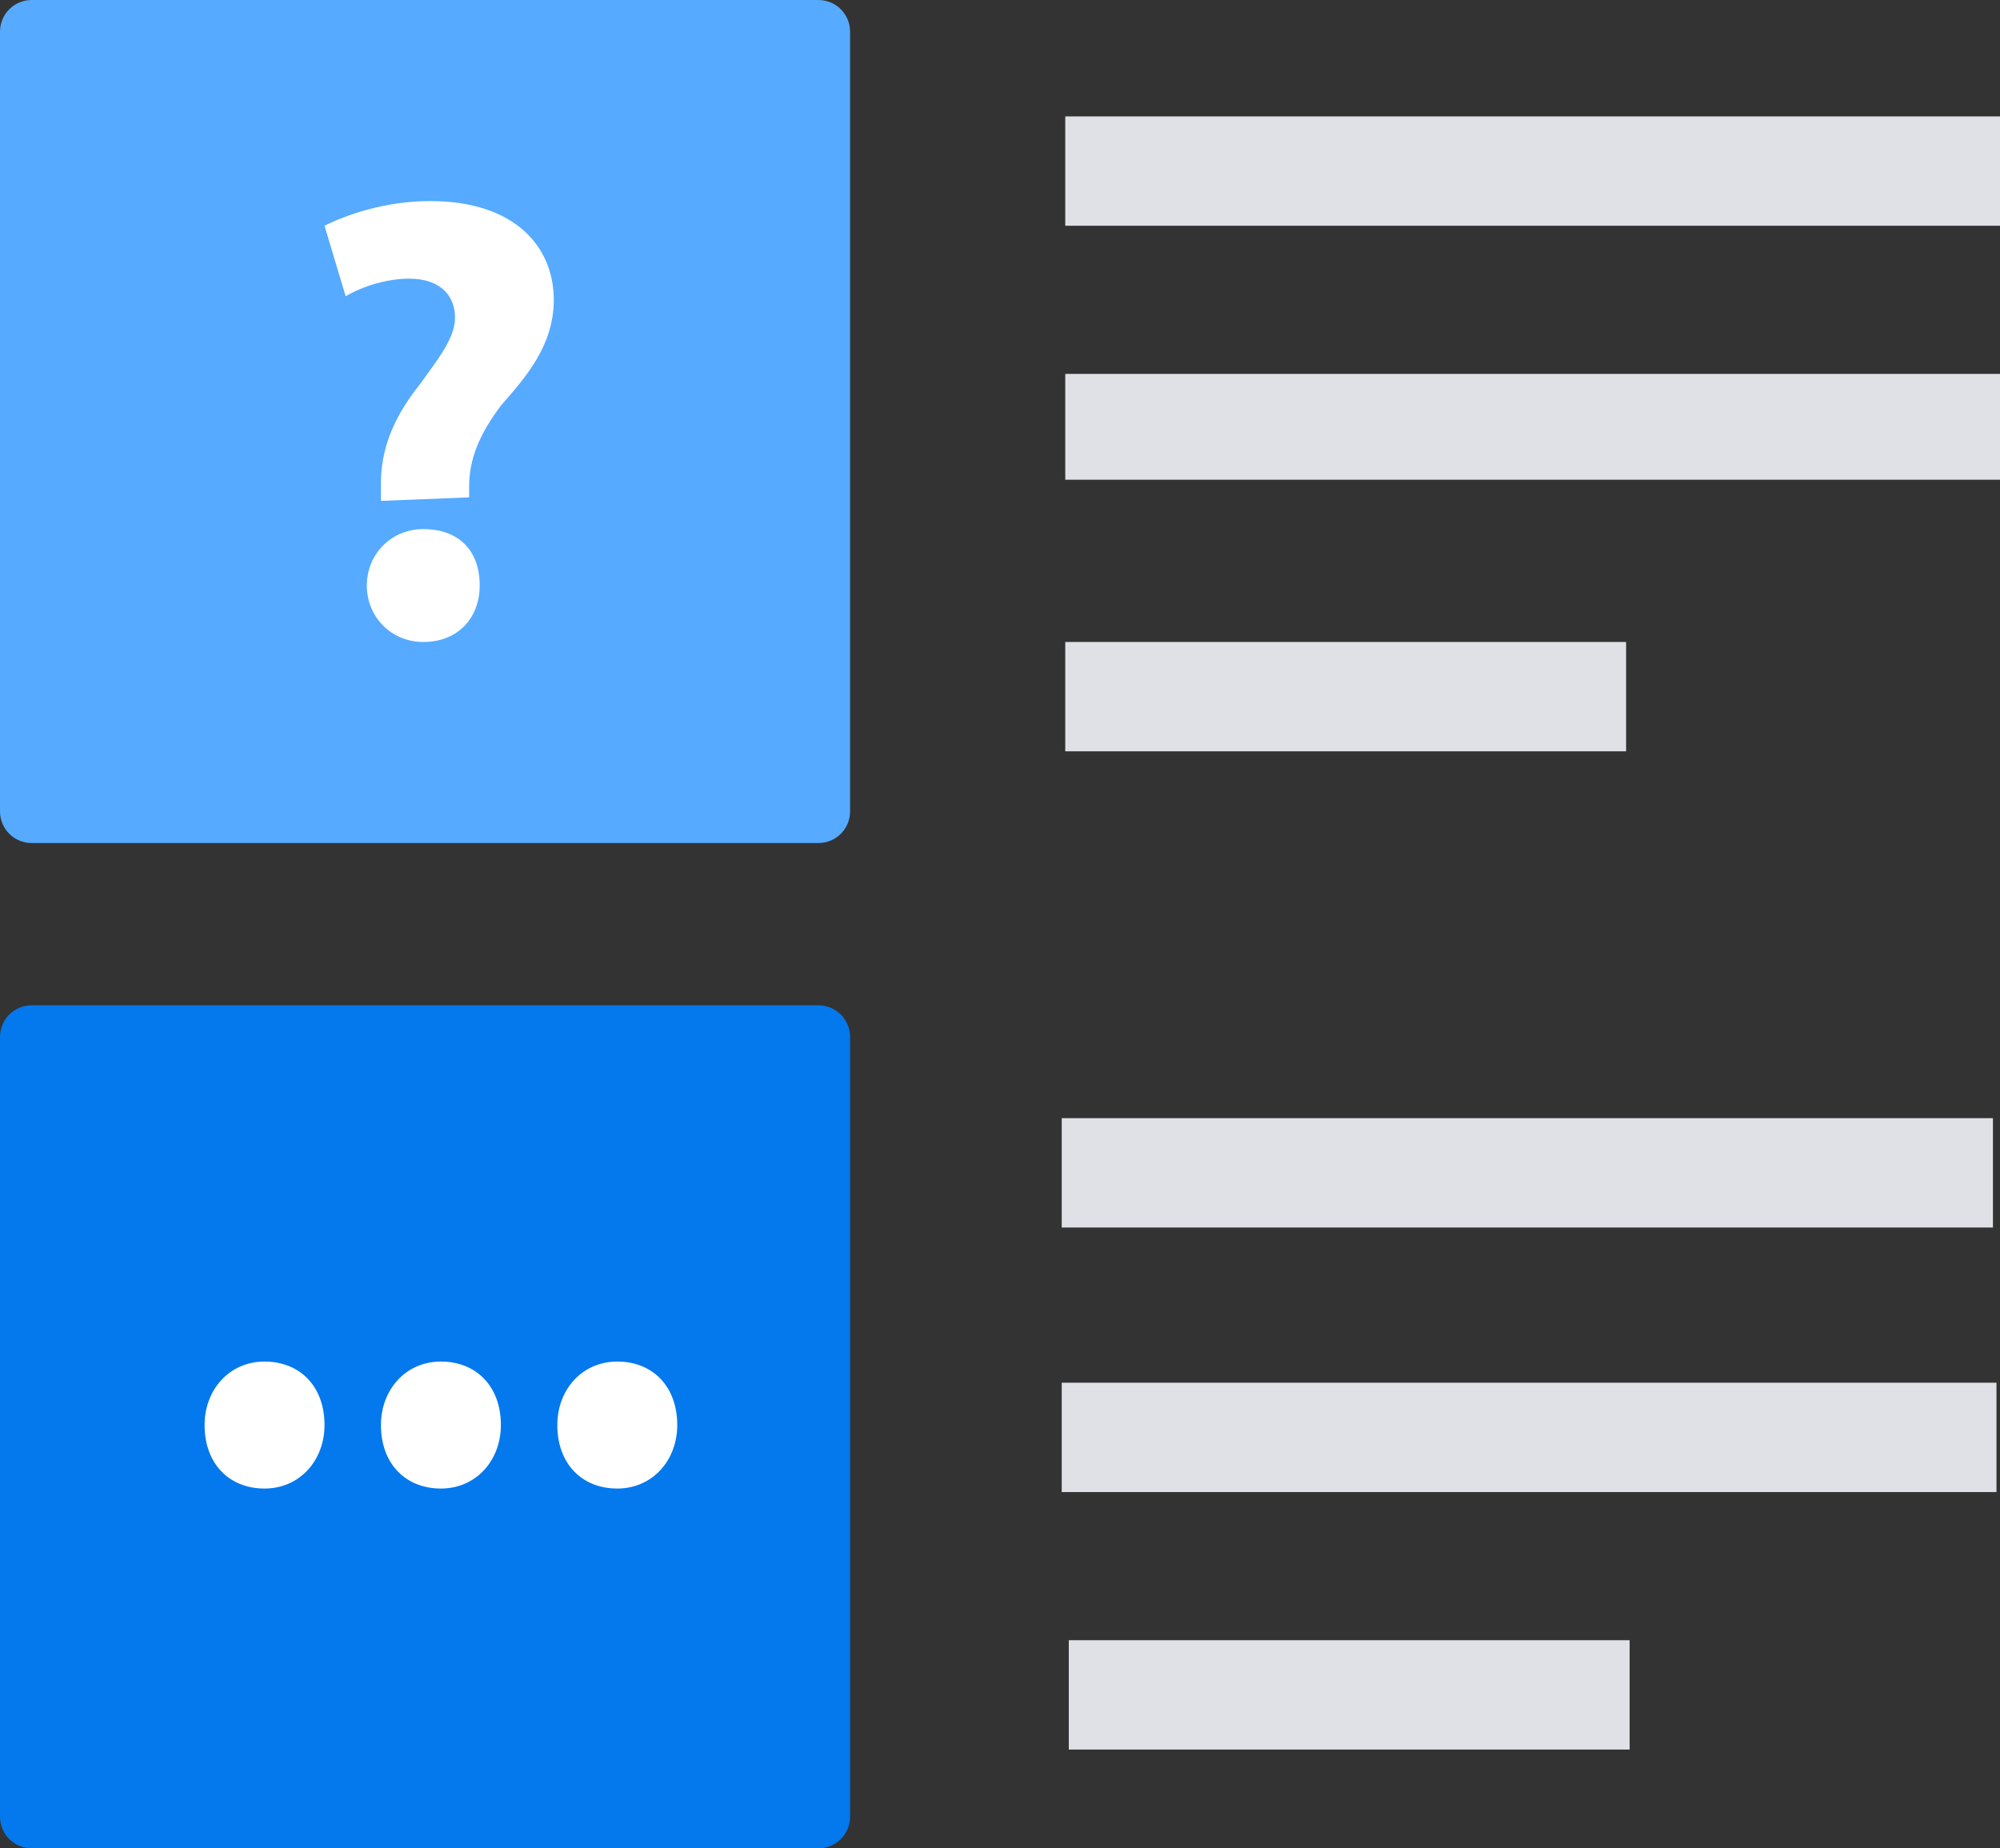
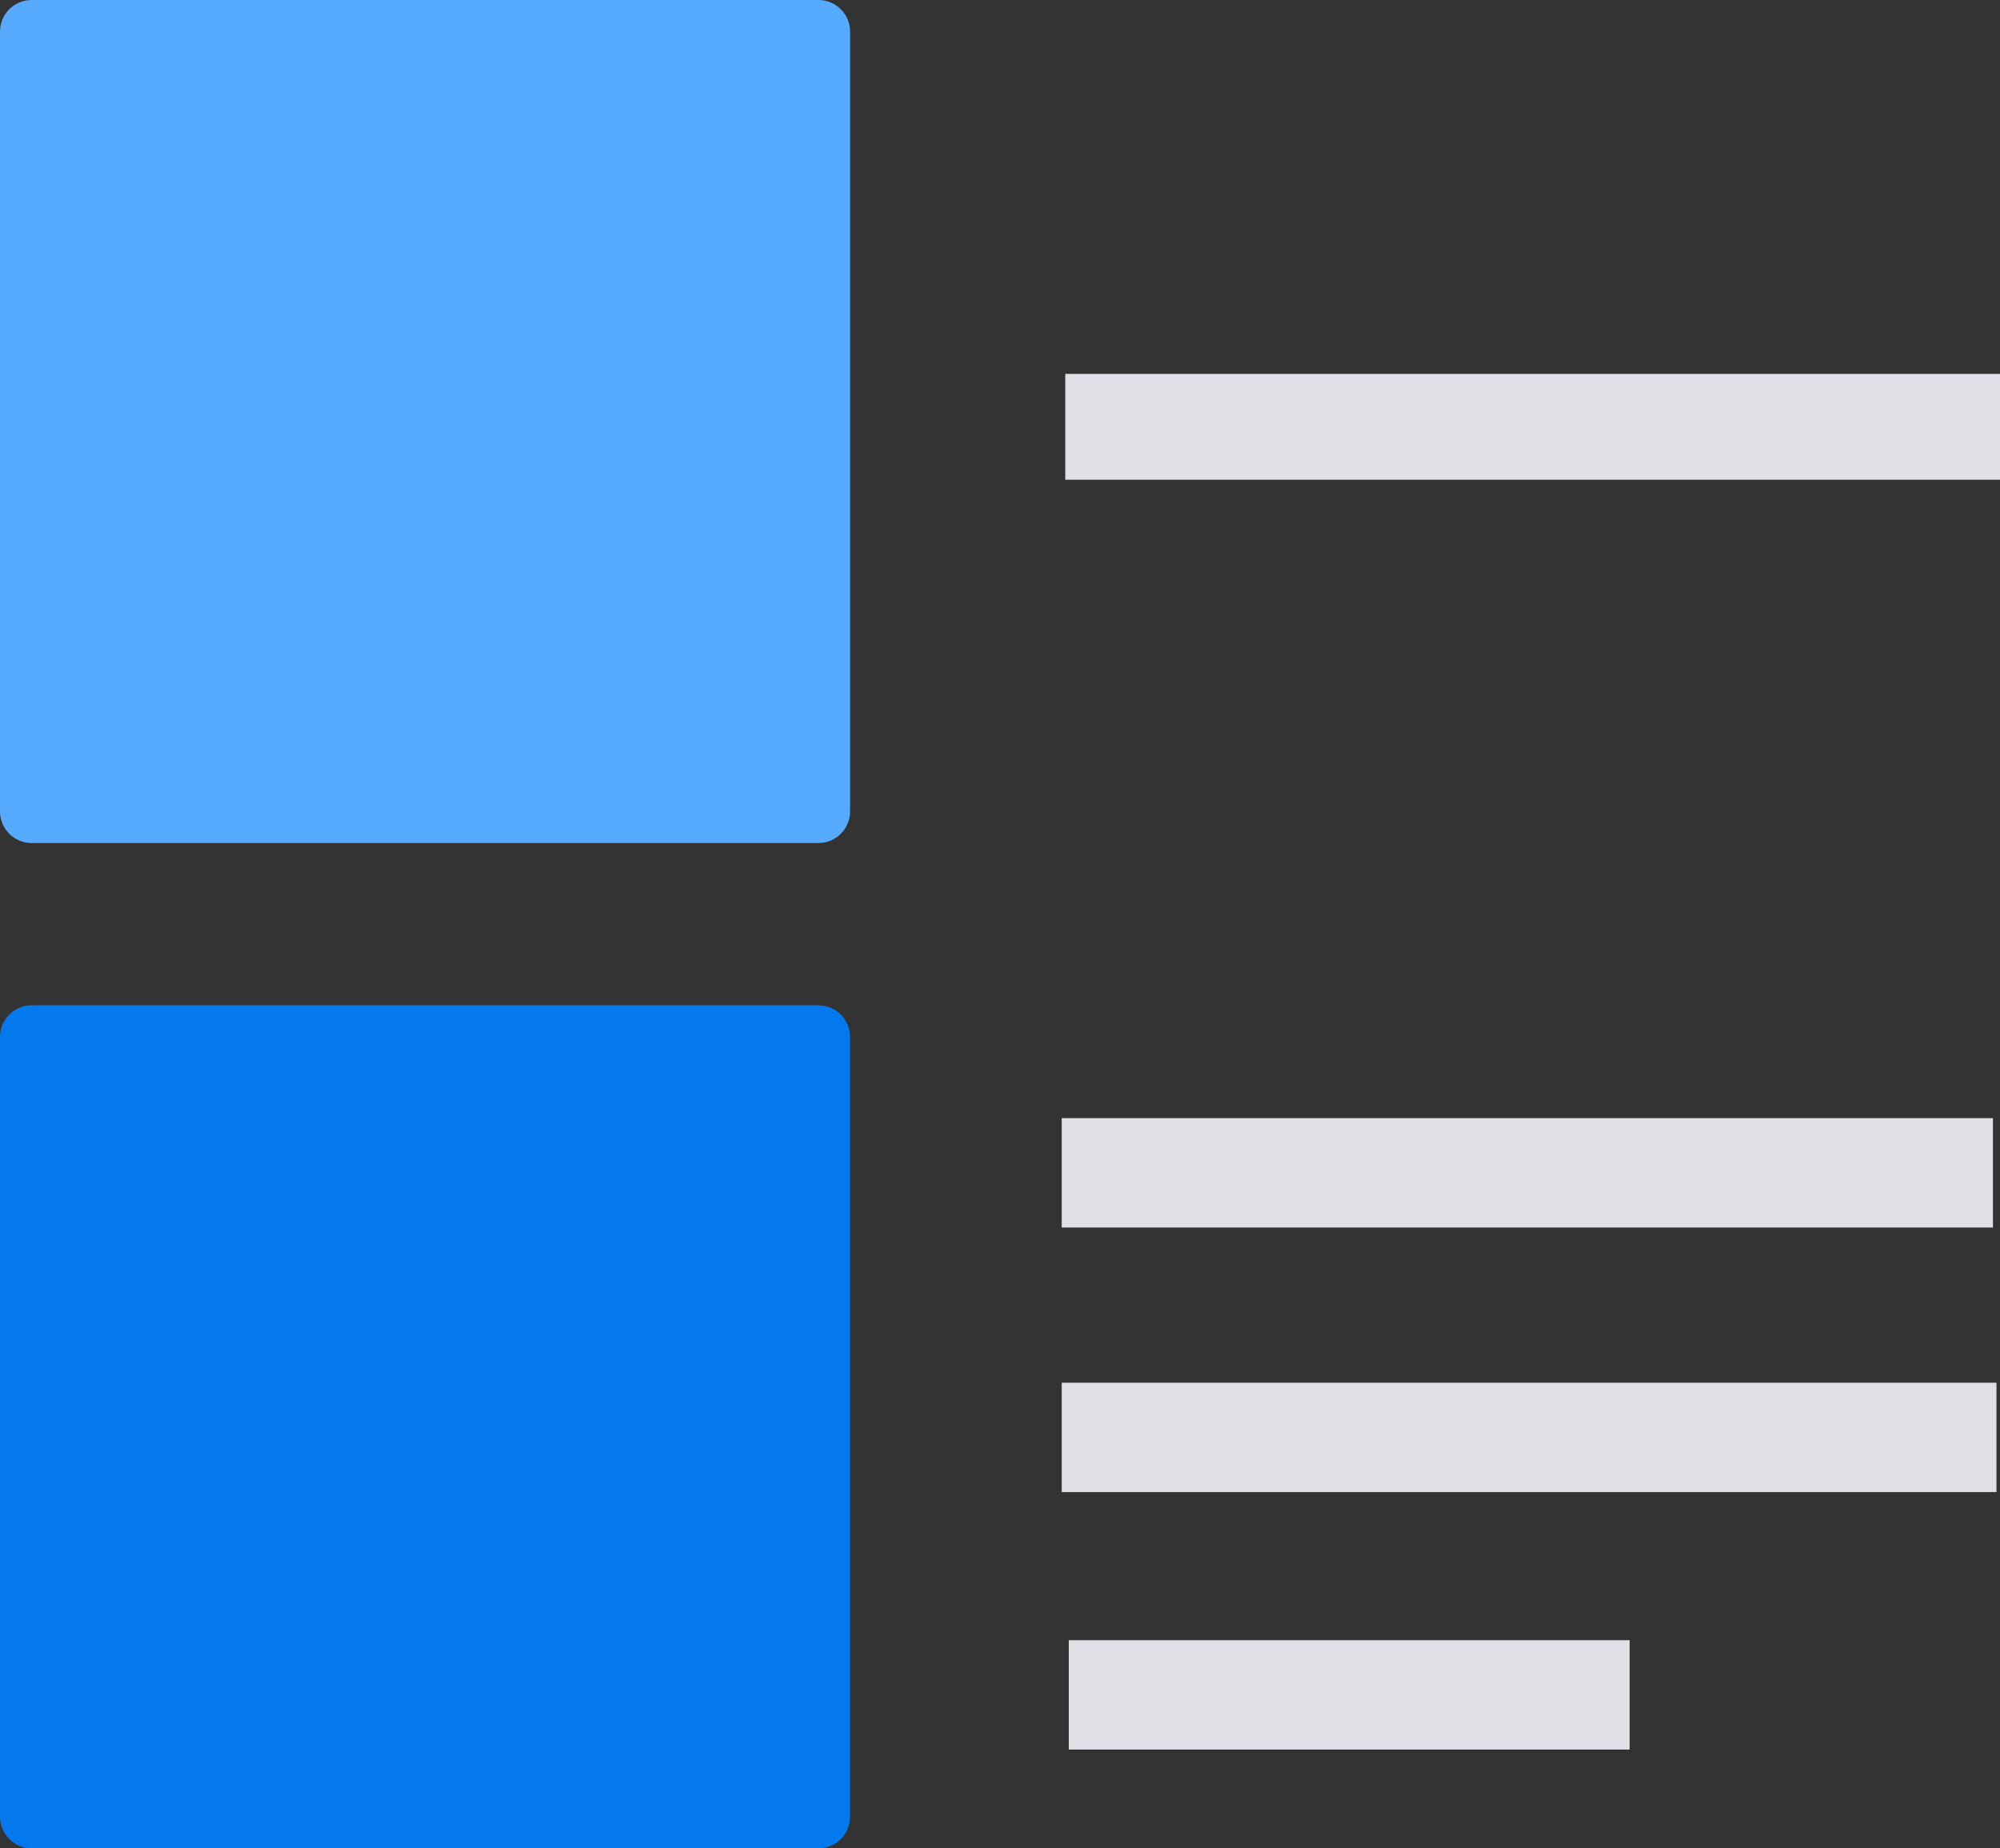
<svg xmlns="http://www.w3.org/2000/svg" enable-background="new 0 0 56.7 52.4" viewBox="0 0 56.7 52.4">
  <rect x="0" y="0" width="56.7" height="52.4" fill="#333333" stroke="none" />
  <g clip-rule="evenodd" fill-rule="evenodd">
-     <path d="m30.2 3.3h26.5v3.1h-26.5z" fill="#dfe1e6" />
    <path d="m30.2 10.6h26.5v3h-26.5z" fill="#dfe1e6" />
-     <path d="m30.2 18.2h15.9v3.1h-15.9z" fill="#dfe1e6" />
    <path d="m30.1 31.7h26.4v3.1h-26.4z" fill="#dfe1e6" />
    <path d="m30.1 39.2h26.5v3.1h-26.5z" fill="#dfe1e6" />
    <path d="m30.3 46.5h15.9v3.1h-15.9z" fill="#dfe1e6" />
    <path d="m.9 0h22.3c.5 0 .9.4.9.9v22.1c0 .5-.4.9-.9.9h-22.3c-.5 0-.9-.4-.9-.9v-22.1c0-.5.4-.9.9-.9z" fill="#56aaff" />
    <path d="m.9 28.5h22.3c.5 0 .9.4.9.9v22.1c0 .5-.4.9-.9.9h-22.3c-.5 0-.9-.4-.9-.9v-22.1c0-.5.4-.9.9-.9z" fill="#0478ed" />
  </g>
-   <path d="m13.3 14.1v-.3c0-.8.3-1.5.9-2.3.7-.8 1.5-1.7 1.5-3 0-1.5-1.1-2.8-3.5-2.8-1.3 0-2.4.4-3 .7l.6 2c.5-.3 1.2-.5 1.8-.5.9 0 1.3.5 1.3 1.1s-.5 1.2-1 1.9c-.8 1-1.1 1.9-1.1 2.8v.5zm-1.3 4.1c1 0 1.6-.7 1.6-1.6 0-1-.6-1.6-1.6-1.6-.9 0-1.6.7-1.6 1.6s.7 1.6 1.6 1.6z" fill="#fff" />
-   <path d="m7.5 42.2c1 0 1.7-.8 1.7-1.8 0-1.1-.7-1.8-1.7-1.8s-1.7.8-1.7 1.8c0 1.1.7 1.8 1.7 1.8zm5 0c1 0 1.7-.8 1.7-1.8 0-1.1-.7-1.8-1.7-1.8s-1.7.8-1.7 1.8c0 1.1.7 1.8 1.7 1.8zm5 0c1 0 1.7-.8 1.7-1.8 0-1.1-.7-1.8-1.7-1.8s-1.7.8-1.7 1.8c0 1.1.7 1.8 1.7 1.8z" fill="#fff" />
</svg>